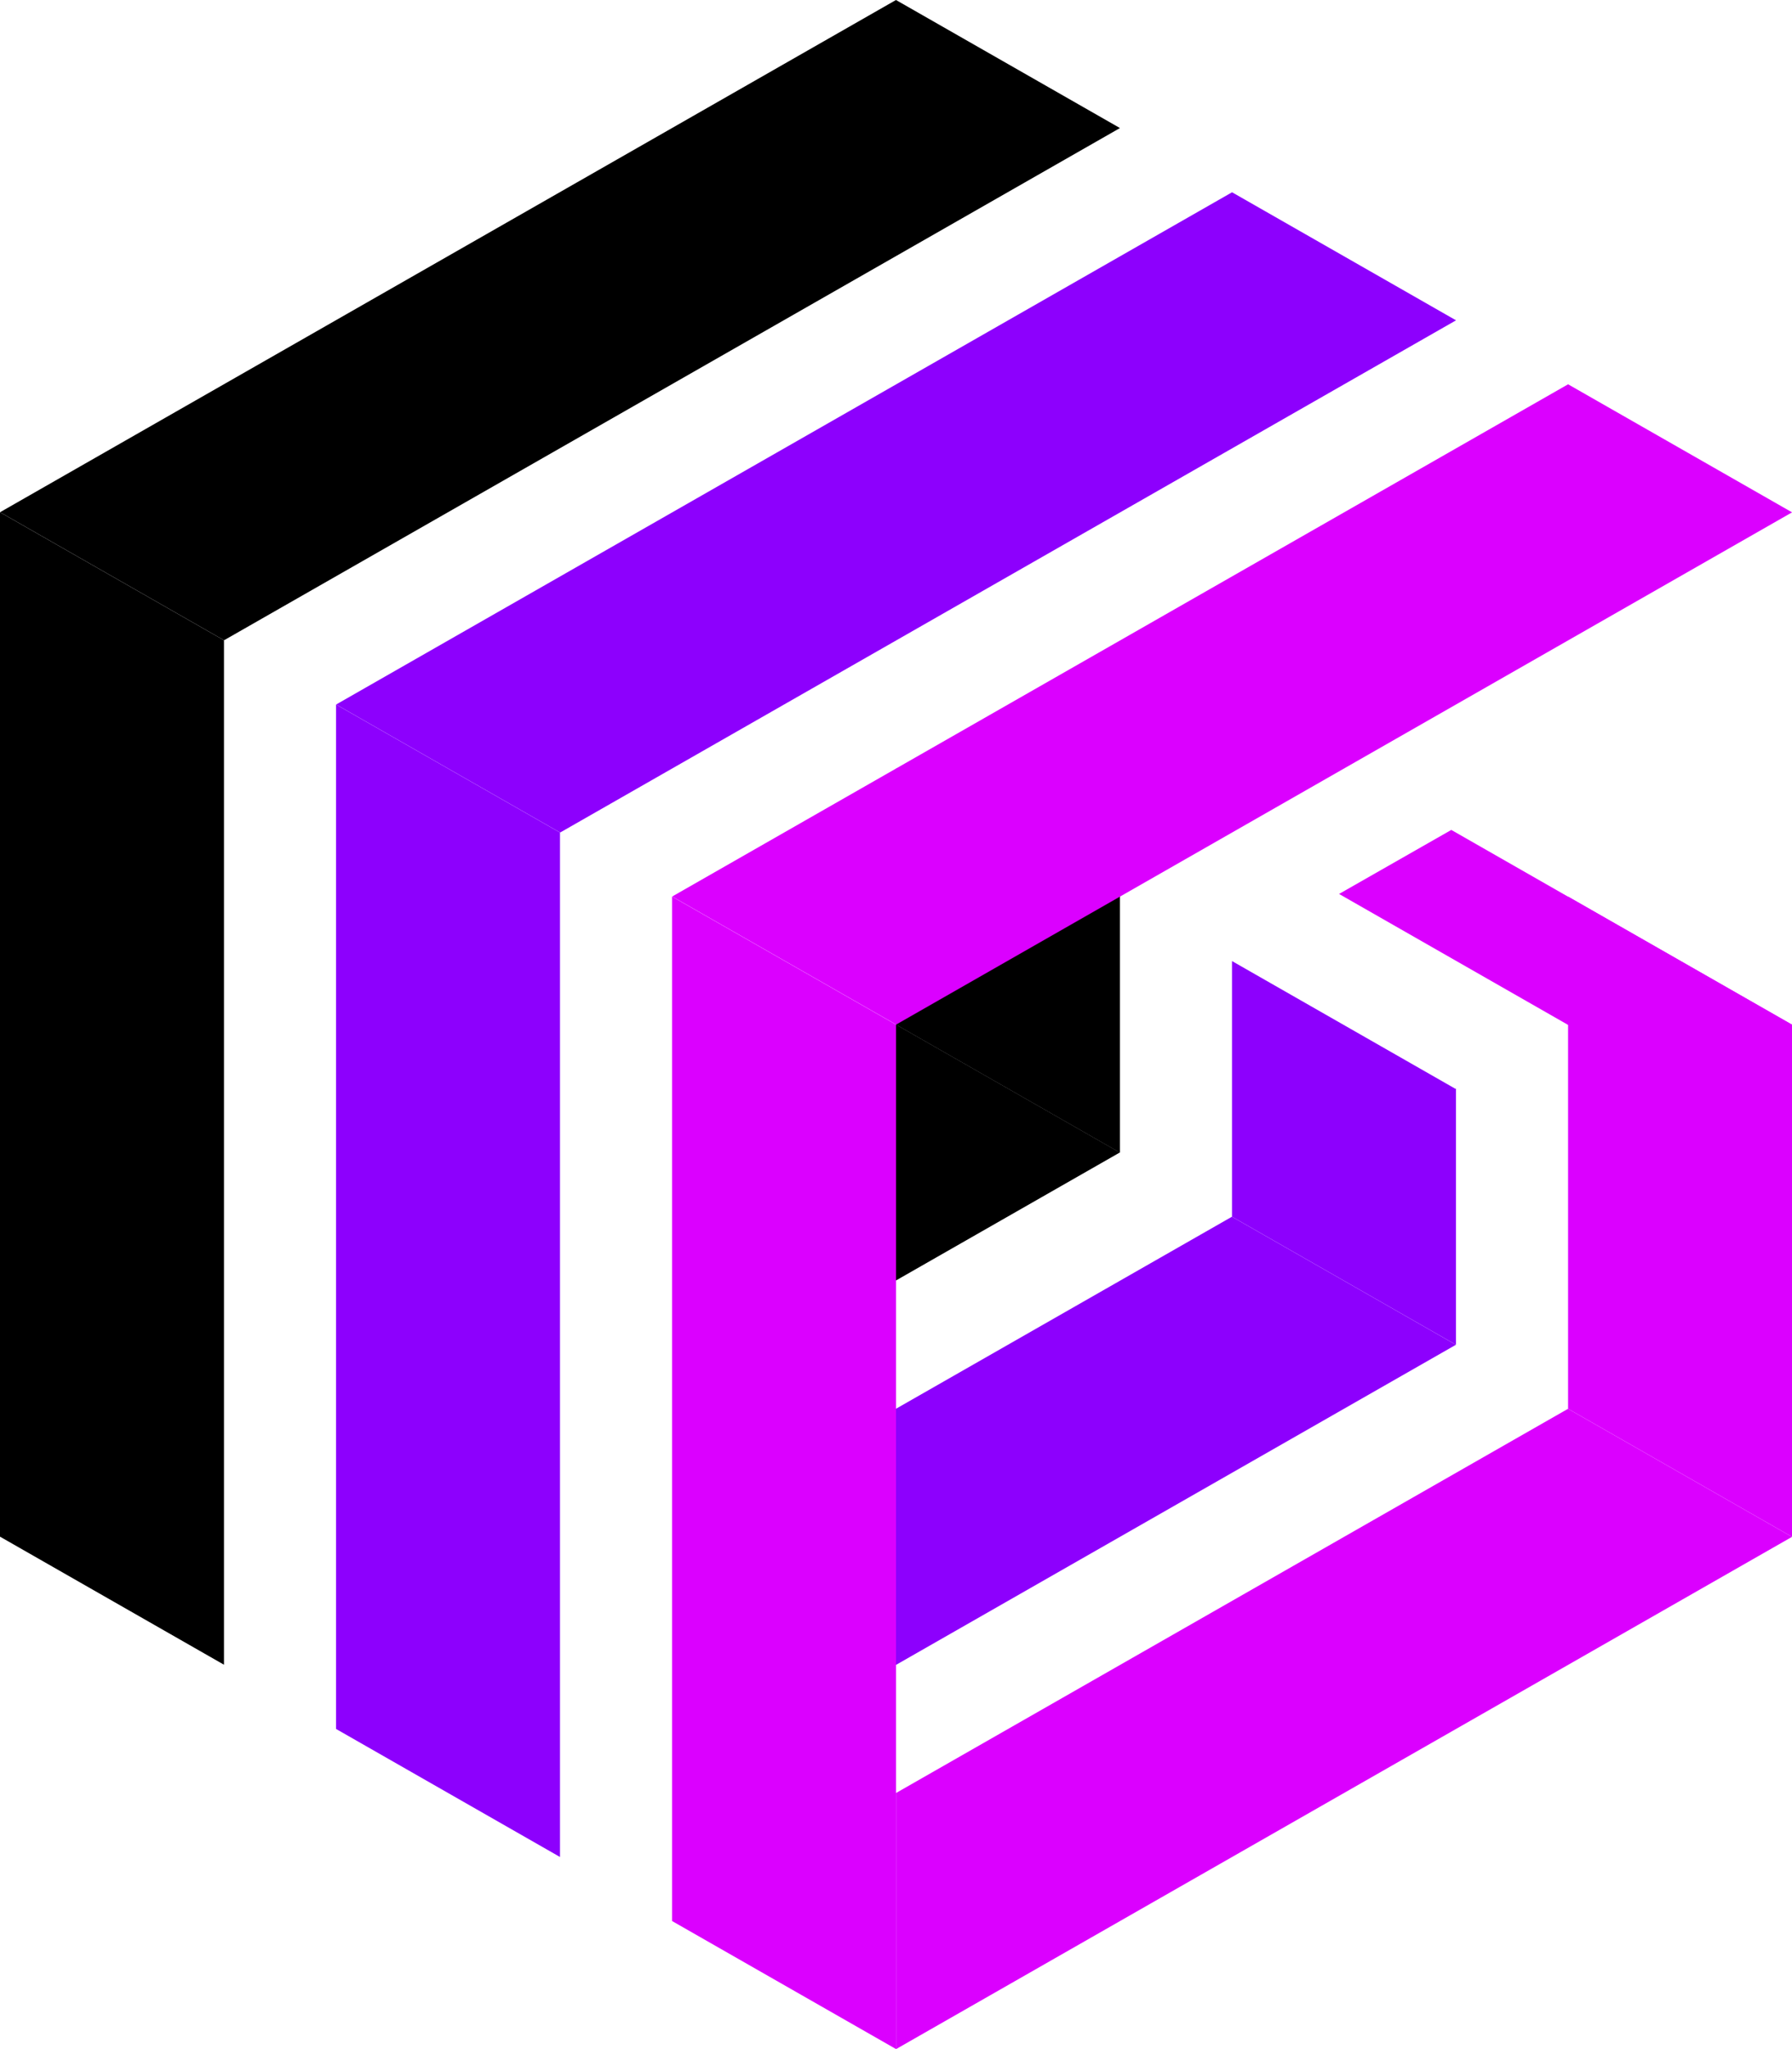
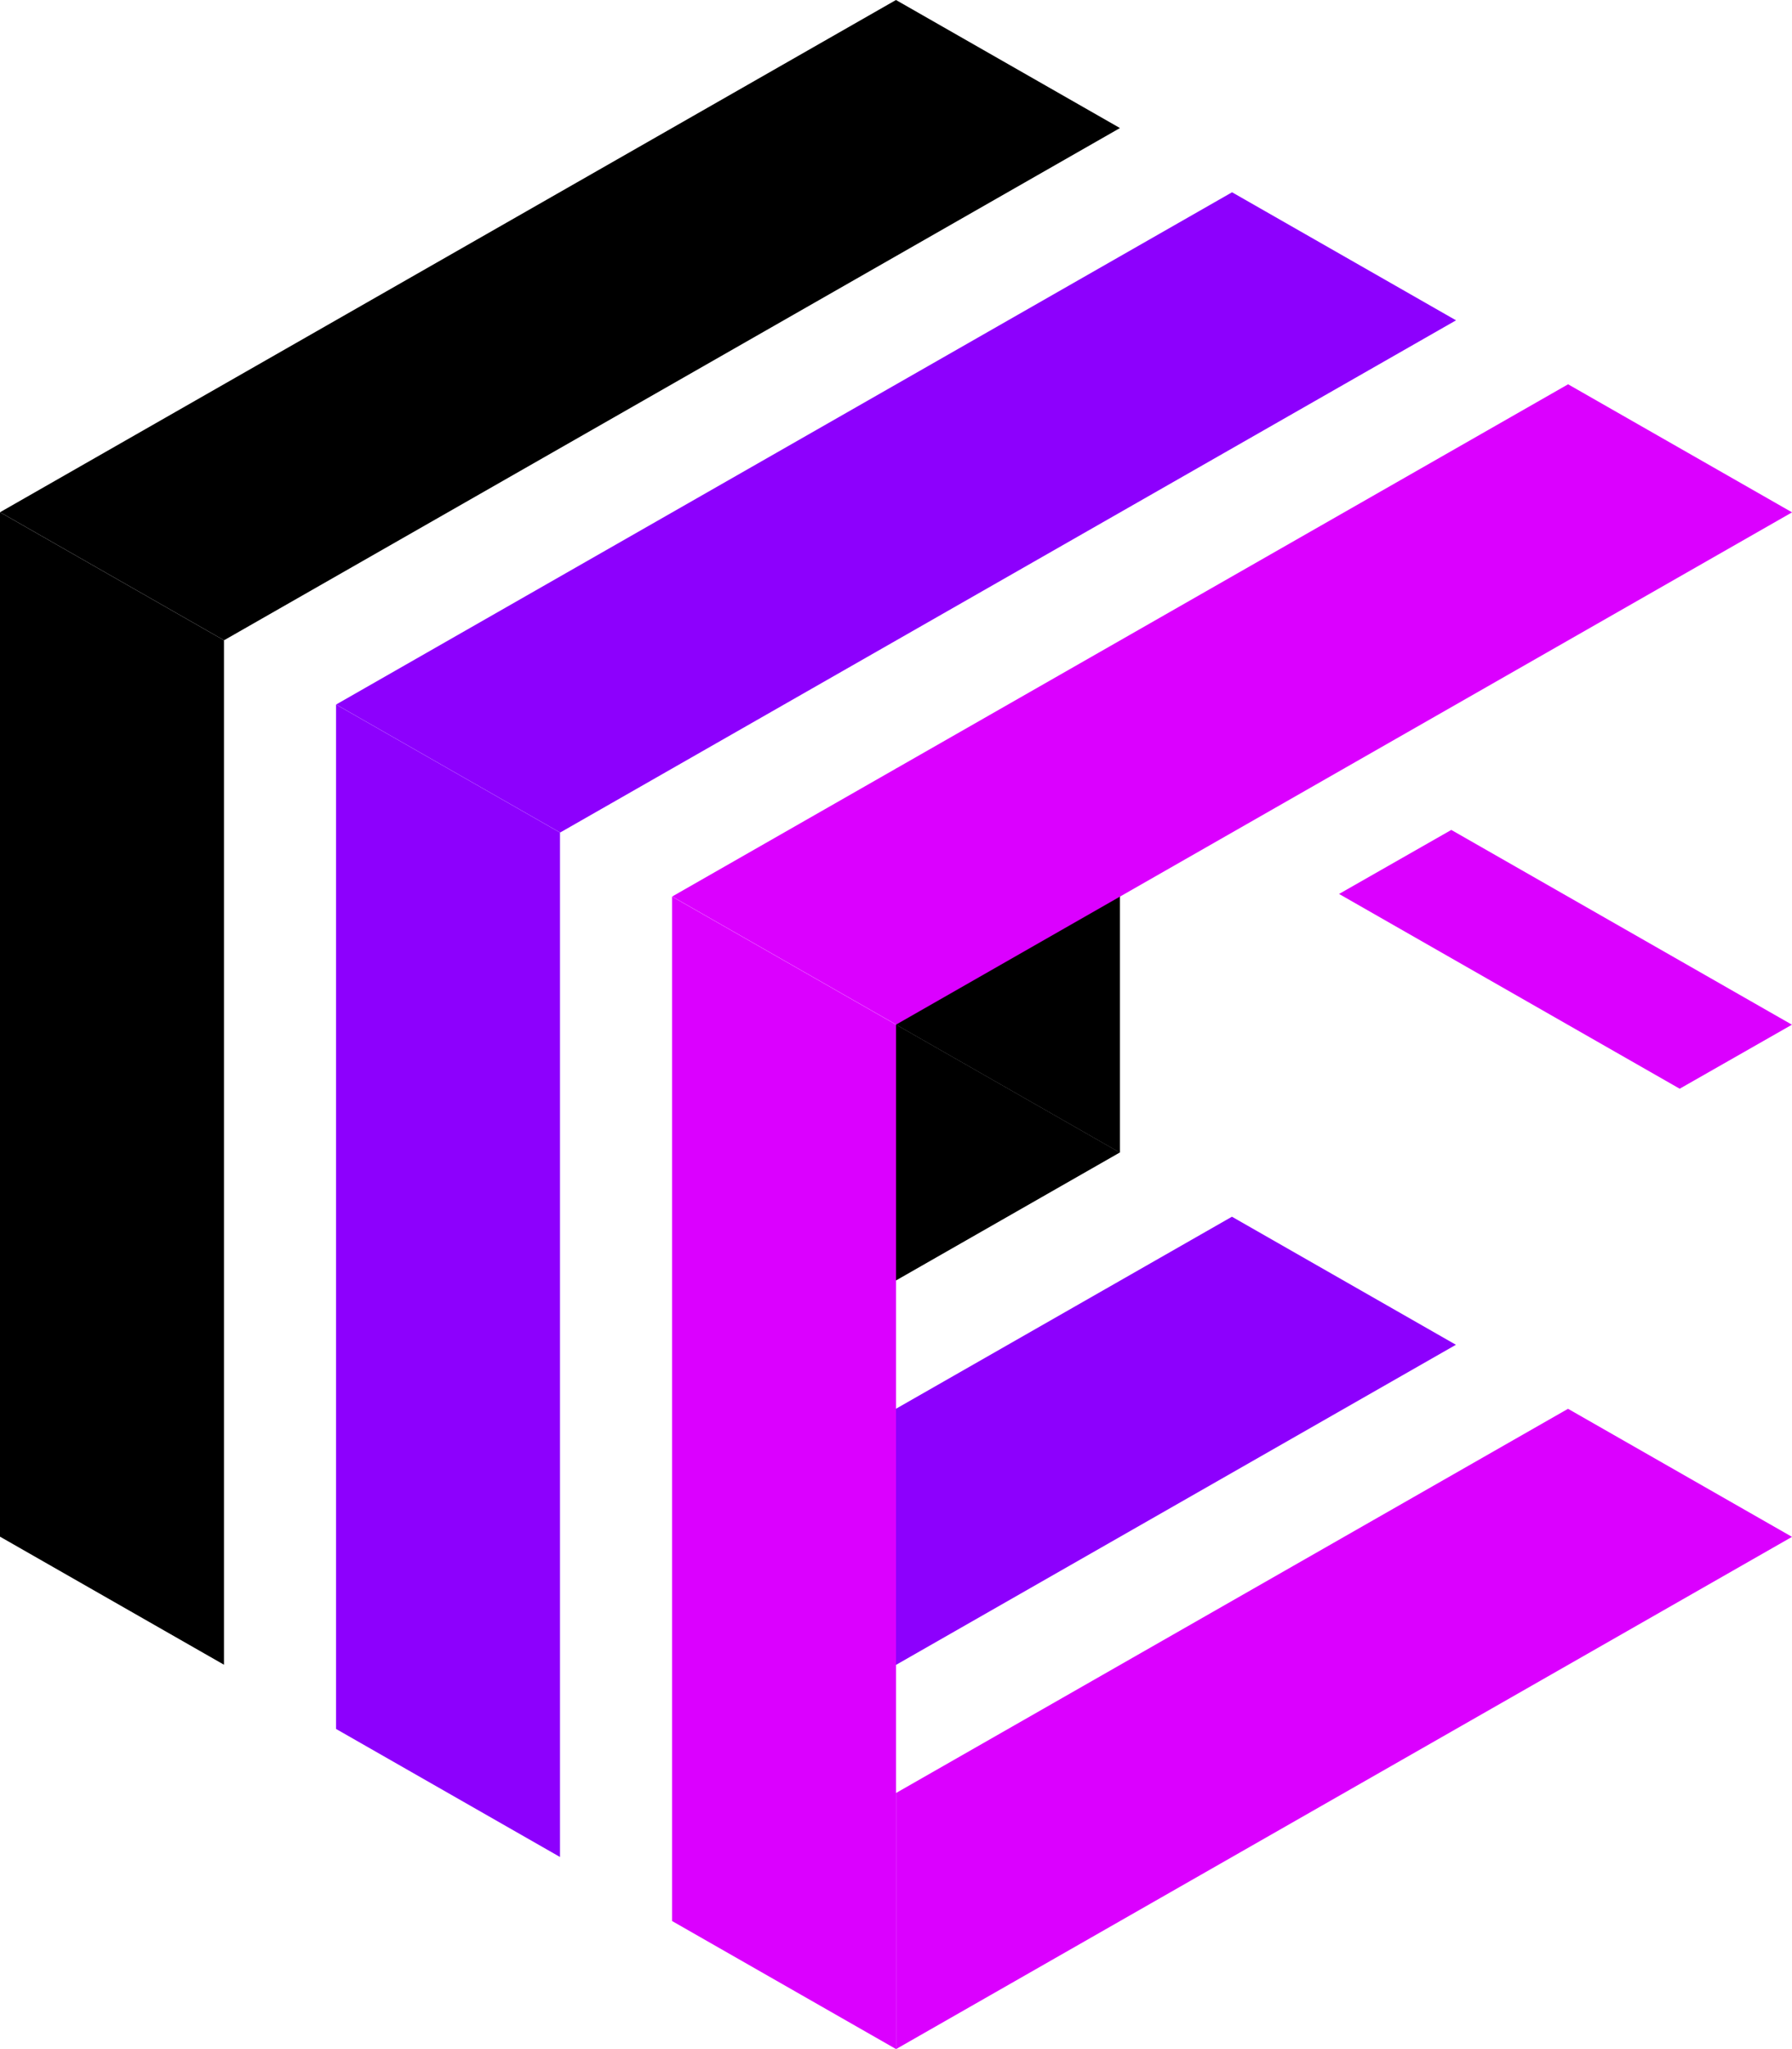
<svg xmlns="http://www.w3.org/2000/svg" width="28.003" height="32.003" viewBox="0 0 28.003 32.003">
  <g id="Group_2982" data-name="Group 2982" transform="translate(-5.444)">
    <path id="Path_2076" data-name="Path 2076" d="M94.958,53.221v4l3.5,2v-4Z" transform="translate(-75.513 -41.218)" />
-     <path id="Path_2077" data-name="Path 2077" d="M121.732,68.553l-3.491-1.995v3.993l3.5,2v-4Z" transform="translate(-93.545 -51.548)" fill="#8d00fd" />
    <path id="Path_2078" data-name="Path 2078" d="M125.659,58.466l5.323,3.042,1.754-1-5.323-3.042Z" transform="translate(-99.29 -44.504)" fill="#db00ff" />
    <path id="Path_2079" data-name="Path 2079" d="M98.456,72.949l-3.5-2v4Z" transform="translate(-75.513 -54.949)" />
    <path id="Path_2080" data-name="Path 2080" d="M105.46,97.561l-10.5,6v4l14-8Z" transform="translate(-75.513 -75.558)" fill="#db00ff" />
    <path id="Path_2081" data-name="Path 2081" d="M94.958,91.263l8.75-5-3.5-2-5.251,3Z" transform="translate(-75.513 -65.26)" fill="#8d00fd" />
-     <path id="Path_2082" data-name="Path 2082" d="M141.526,62.086v8l3.5,2v-8Z" transform="translate(-111.578 -48.083)" fill="#db00ff" />
    <path id="Path_2083" data-name="Path 2083" d="M32.876,35.475v16l3.5,2v-16Z" transform="translate(-27.432 -27.475)" />
    <path id="Path_2084" data-name="Path 2084" d="M56.16,48.789v16l3.5,2v-16Z" transform="translate(-45.465 -37.786)" fill="#8d00fd" />
    <path id="Path_2085" data-name="Path 2085" d="M79.444,62.086v16l3.5,2v-16Z" transform="translate(-63.498 -48.083)" fill="#db00ff" />
    <path id="Path_2086" data-name="Path 2086" d="M46.877,0l-14,8,3.5,2,14-8Z" transform="translate(-27.432)" />
    <path id="Path_2087" data-name="Path 2087" d="M93.446,26.611l-14,8,3.5,2,14-8Z" transform="translate(-63.498 -20.609)" fill="#db00ff" />
    <path id="Path_2088" data-name="Path 2088" d="M70.162,13.314l-14,8,3.5,2,14-8Z" transform="translate(-45.465 -10.311)" fill="#8d00fd" />
  </g>
</svg>